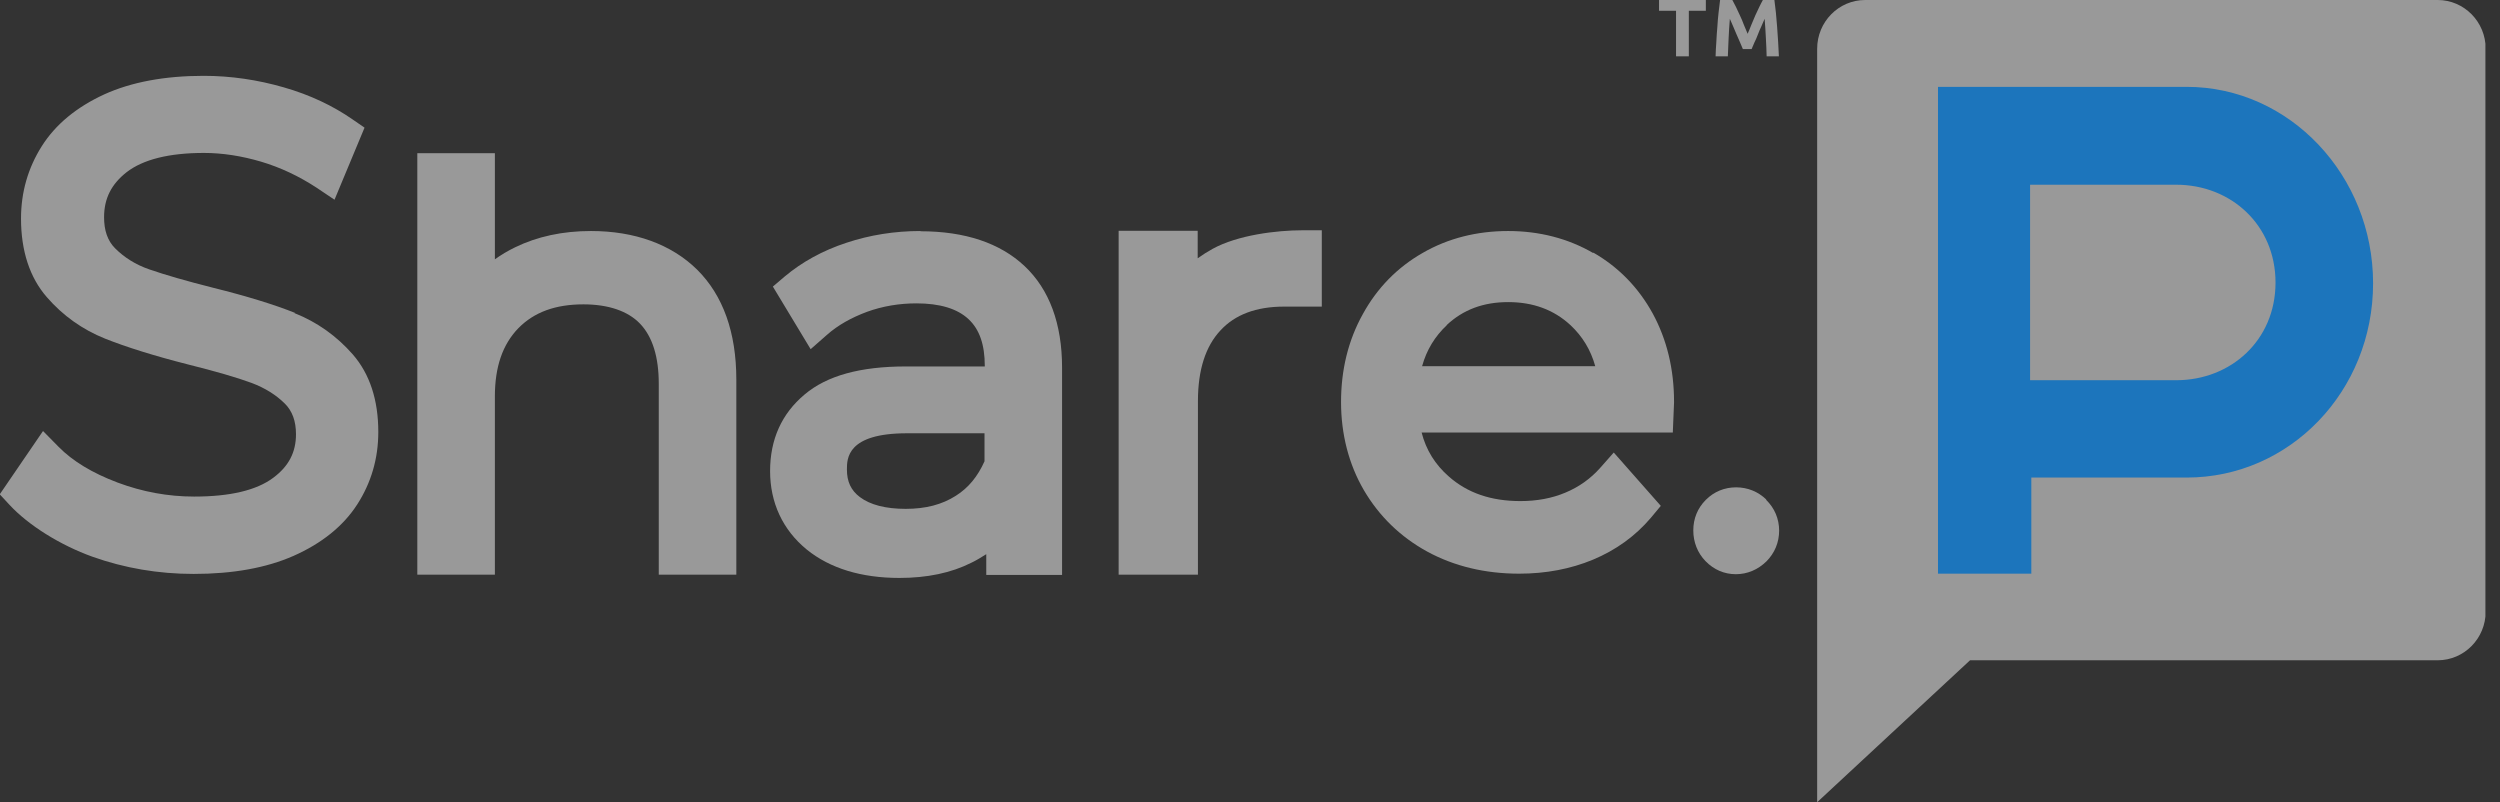
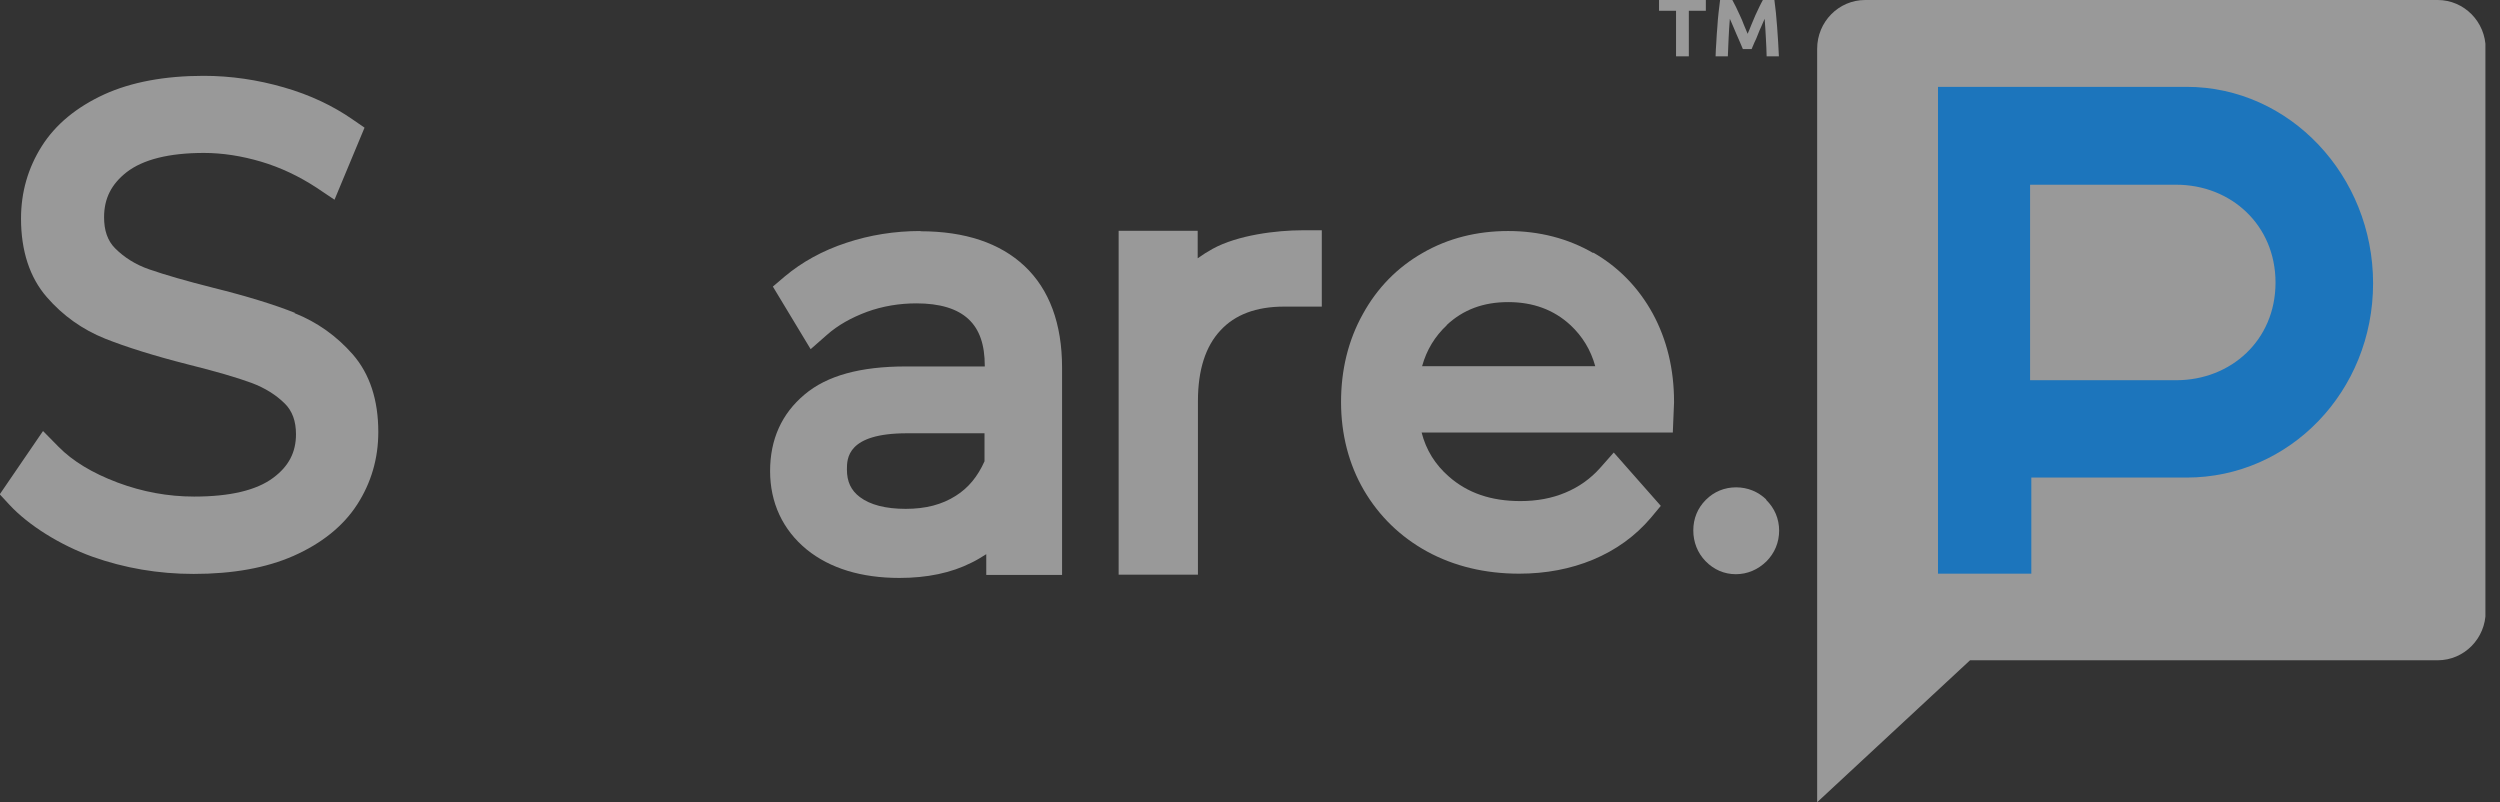
<svg xmlns="http://www.w3.org/2000/svg" width="81" height="26" viewBox="0 0 81 26" fill="none">
  <rect x="0" y="0" width="81" height="26" fill="#333333" stroke="none" />
  <g clip-path="url(#clip0_733_331)">
    <path d="M9.557 10.137C8.885 9.869 7.993 9.594 6.915 9.326C6.047 9.107 5.342 8.904 4.831 8.726C4.386 8.572 4.021 8.337 3.729 8.045C3.486 7.801 3.372 7.469 3.372 7.039C3.372 6.431 3.607 5.969 4.102 5.579C4.637 5.166 5.48 4.955 6.607 4.955C7.207 4.955 7.831 5.052 8.463 5.239C9.087 5.425 9.687 5.709 10.246 6.074L10.838 6.471L11.811 4.136L11.422 3.868C10.79 3.43 10.044 3.073 9.193 2.83C8.35 2.587 7.482 2.457 6.599 2.457C5.334 2.457 4.256 2.66 3.38 3.057C2.481 3.471 1.8 4.03 1.354 4.736C0.908 5.441 0.681 6.228 0.681 7.08C0.681 8.134 0.965 8.993 1.516 9.626C2.035 10.226 2.675 10.68 3.405 10.972C4.078 11.24 4.977 11.524 6.088 11.807C6.971 12.027 7.669 12.229 8.155 12.408C8.585 12.57 8.949 12.797 9.233 13.081C9.468 13.316 9.59 13.64 9.59 14.07C9.59 14.654 9.355 15.108 8.852 15.481C8.309 15.887 7.45 16.089 6.291 16.089C5.439 16.089 4.613 15.935 3.81 15.635C2.991 15.327 2.351 14.938 1.897 14.476L1.394 13.965L-0.008 16.016L0.308 16.357C0.924 17.022 1.954 17.663 2.991 18.036C4.037 18.409 5.139 18.595 6.274 18.595C7.539 18.595 8.625 18.401 9.509 18.011C10.425 17.606 11.122 17.046 11.576 16.341C12.03 15.635 12.257 14.849 12.257 13.997C12.257 12.959 11.981 12.116 11.43 11.483C10.911 10.891 10.279 10.437 9.541 10.145L9.557 10.137Z" fill="white" fill-opacity="0.5" />
-     <path d="M22.584 8.734C21.749 7.915 20.566 7.485 19.147 7.485C18.231 7.485 17.404 7.664 16.691 8.012C16.456 8.126 16.237 8.256 16.034 8.402V4.963H13.521V18.62H16.034V12.846C16.034 11.881 16.285 11.159 16.796 10.632C17.307 10.113 17.996 9.861 18.904 9.861C19.715 9.861 20.347 10.08 20.736 10.486C21.141 10.908 21.344 11.564 21.344 12.432V18.62H23.857V12.302C23.857 10.77 23.427 9.569 22.584 8.734Z" fill="white" fill-opacity="0.5" />
    <path d="M29.823 7.485C28.988 7.485 28.178 7.615 27.424 7.866C26.654 8.118 25.981 8.491 25.422 8.961L25.041 9.285L26.265 11.313L26.791 10.851C27.148 10.534 27.586 10.291 28.088 10.104C28.599 9.918 29.142 9.829 29.694 9.829C30.447 9.829 31.015 9.999 31.38 10.34C31.736 10.672 31.907 11.167 31.907 11.856V11.873H29.353C27.87 11.873 26.791 12.172 26.07 12.781C25.324 13.405 24.951 14.241 24.951 15.262C24.951 16.284 25.357 17.168 26.143 17.809C26.897 18.417 27.91 18.725 29.142 18.725C30.034 18.725 30.82 18.563 31.477 18.23C31.647 18.149 31.801 18.052 31.955 17.955V18.628H34.411V11.913C34.411 10.486 33.998 9.375 33.195 8.62C32.401 7.874 31.266 7.493 29.823 7.493V7.485ZM31.898 14.038V14.946C31.68 15.433 31.38 15.806 30.966 16.065C30.52 16.349 29.993 16.487 29.345 16.487C28.696 16.487 28.194 16.357 27.861 16.106C27.57 15.887 27.44 15.603 27.44 15.214C27.44 14.857 27.44 14.038 29.385 14.038H31.898Z" fill="white" fill-opacity="0.5" />
-     <path d="M39.292 8.061C39.105 8.166 38.975 8.247 38.805 8.369V7.477H36.244V18.62H38.813V12.992C38.813 11.994 39.056 11.224 39.543 10.705C40.013 10.194 40.702 9.934 41.602 9.934H42.826V7.461H42.194C41.367 7.461 40.102 7.615 39.292 8.061Z" fill="white" fill-opacity="0.5" />
+     <path d="M39.292 8.061C39.105 8.166 38.975 8.247 38.805 8.369V7.477H36.244V18.62H38.813V12.992C38.813 11.994 39.056 11.224 39.543 10.705C40.013 10.194 40.702 9.934 41.602 9.934H42.826V7.461H42.194C41.367 7.461 40.102 7.615 39.292 8.061" fill="white" fill-opacity="0.5" />
    <path d="M51.621 8.199C50.81 7.728 49.878 7.485 48.865 7.485C47.852 7.485 46.919 7.72 46.101 8.191C45.274 8.661 44.617 9.334 44.155 10.178C43.685 11.021 43.45 11.978 43.45 13.024C43.45 14.07 43.701 15.043 44.188 15.879C44.682 16.722 45.371 17.395 46.247 17.874C47.114 18.344 48.111 18.587 49.222 18.587C50.089 18.587 50.892 18.433 51.613 18.133C52.351 17.825 52.983 17.371 53.486 16.779L53.81 16.39L52.286 14.662L51.848 15.157C51.532 15.514 51.151 15.781 50.721 15.96C50.284 16.146 49.789 16.235 49.262 16.235C48.314 16.235 47.552 15.976 46.944 15.441C46.498 15.052 46.206 14.581 46.06 14.013H54.199L54.239 13.04V13.016C54.239 11.954 54.004 10.997 53.55 10.161C53.088 9.318 52.44 8.653 51.621 8.183V8.199ZM46.871 10.534C47.406 10.032 48.062 9.788 48.865 9.788C49.667 9.788 50.34 10.032 50.883 10.534C51.273 10.899 51.54 11.337 51.686 11.864H46.076C46.222 11.337 46.49 10.899 46.879 10.534H46.871Z" fill="white" fill-opacity="0.5" />
    <path d="M57.23 16.187C56.963 15.928 56.622 15.79 56.249 15.79C55.876 15.79 55.536 15.928 55.269 16.195C55.001 16.463 54.863 16.804 54.863 17.185C54.863 17.566 55.001 17.915 55.26 18.182C55.528 18.458 55.868 18.604 56.241 18.604C56.614 18.604 56.955 18.458 57.23 18.191C57.498 17.923 57.644 17.574 57.644 17.193C57.644 16.812 57.498 16.463 57.222 16.195L57.23 16.187Z" fill="white" fill-opacity="0.5" />
    <path d="M78.971 0H60.432C59.573 0 58.876 0.706 58.876 1.581V20.282V19.812V25.992L63.829 21.393H78.979C79.838 21.393 80.536 20.688 80.536 19.812V1.581C80.536 0.706 79.838 0 78.979 0H78.971Z" fill="white" fill-opacity="0.5" />
    <path d="M70.857 2.814H62.791V18.587H65.815V15.473H70.849C74.189 15.473 76.888 12.675 76.888 9.18C76.888 5.685 74.181 2.814 70.849 2.814H70.857ZM70.509 12.319H65.775V5.985H70.509C72.284 5.985 73.727 7.291 73.727 9.156C73.727 11.021 72.284 12.319 70.509 12.319Z" fill="#1C75BC" />
    <path d="M55.269 0V0.349H54.718V1.825H54.304V0.349H53.753V0H55.269Z" fill="white" fill-opacity="0.5" />
    <path d="M56.128 0C56.161 0.057 56.193 0.13 56.242 0.219C56.282 0.308 56.323 0.398 56.371 0.495C56.42 0.592 56.461 0.698 56.501 0.803C56.542 0.909 56.59 1.006 56.623 1.095C56.663 1.006 56.704 0.909 56.744 0.803C56.785 0.698 56.834 0.6 56.874 0.495C56.923 0.398 56.963 0.3 57.004 0.219C57.044 0.13 57.085 0.065 57.117 0H57.49C57.506 0.122 57.523 0.26 57.539 0.406C57.555 0.56 57.563 0.714 57.579 0.876C57.587 1.038 57.604 1.2 57.612 1.363C57.62 1.525 57.628 1.679 57.636 1.825H57.239C57.239 1.647 57.223 1.452 57.215 1.241C57.206 1.03 57.19 0.819 57.174 0.608C57.142 0.681 57.109 0.763 57.069 0.852C57.028 0.941 56.987 1.03 56.955 1.119C56.923 1.209 56.882 1.298 56.842 1.379C56.809 1.46 56.777 1.533 56.752 1.59H56.469C56.444 1.533 56.412 1.46 56.38 1.379C56.347 1.298 56.307 1.209 56.266 1.119C56.226 1.03 56.193 0.941 56.153 0.852C56.112 0.763 56.08 0.681 56.047 0.608C56.031 0.819 56.015 1.03 56.007 1.241C55.999 1.452 55.99 1.647 55.982 1.825H55.585C55.585 1.679 55.601 1.525 55.609 1.363C55.618 1.2 55.626 1.038 55.642 0.876C55.65 0.714 55.666 0.56 55.682 0.406C55.699 0.252 55.715 0.122 55.731 0H56.12L56.128 0Z" fill="white" fill-opacity="0.5" />
  </g>
  <defs>
    <clipPath id="clip0_733_331">
      <rect width="80.527" height="25.992" fill="white" />
    </clipPath>
  </defs>
</svg>